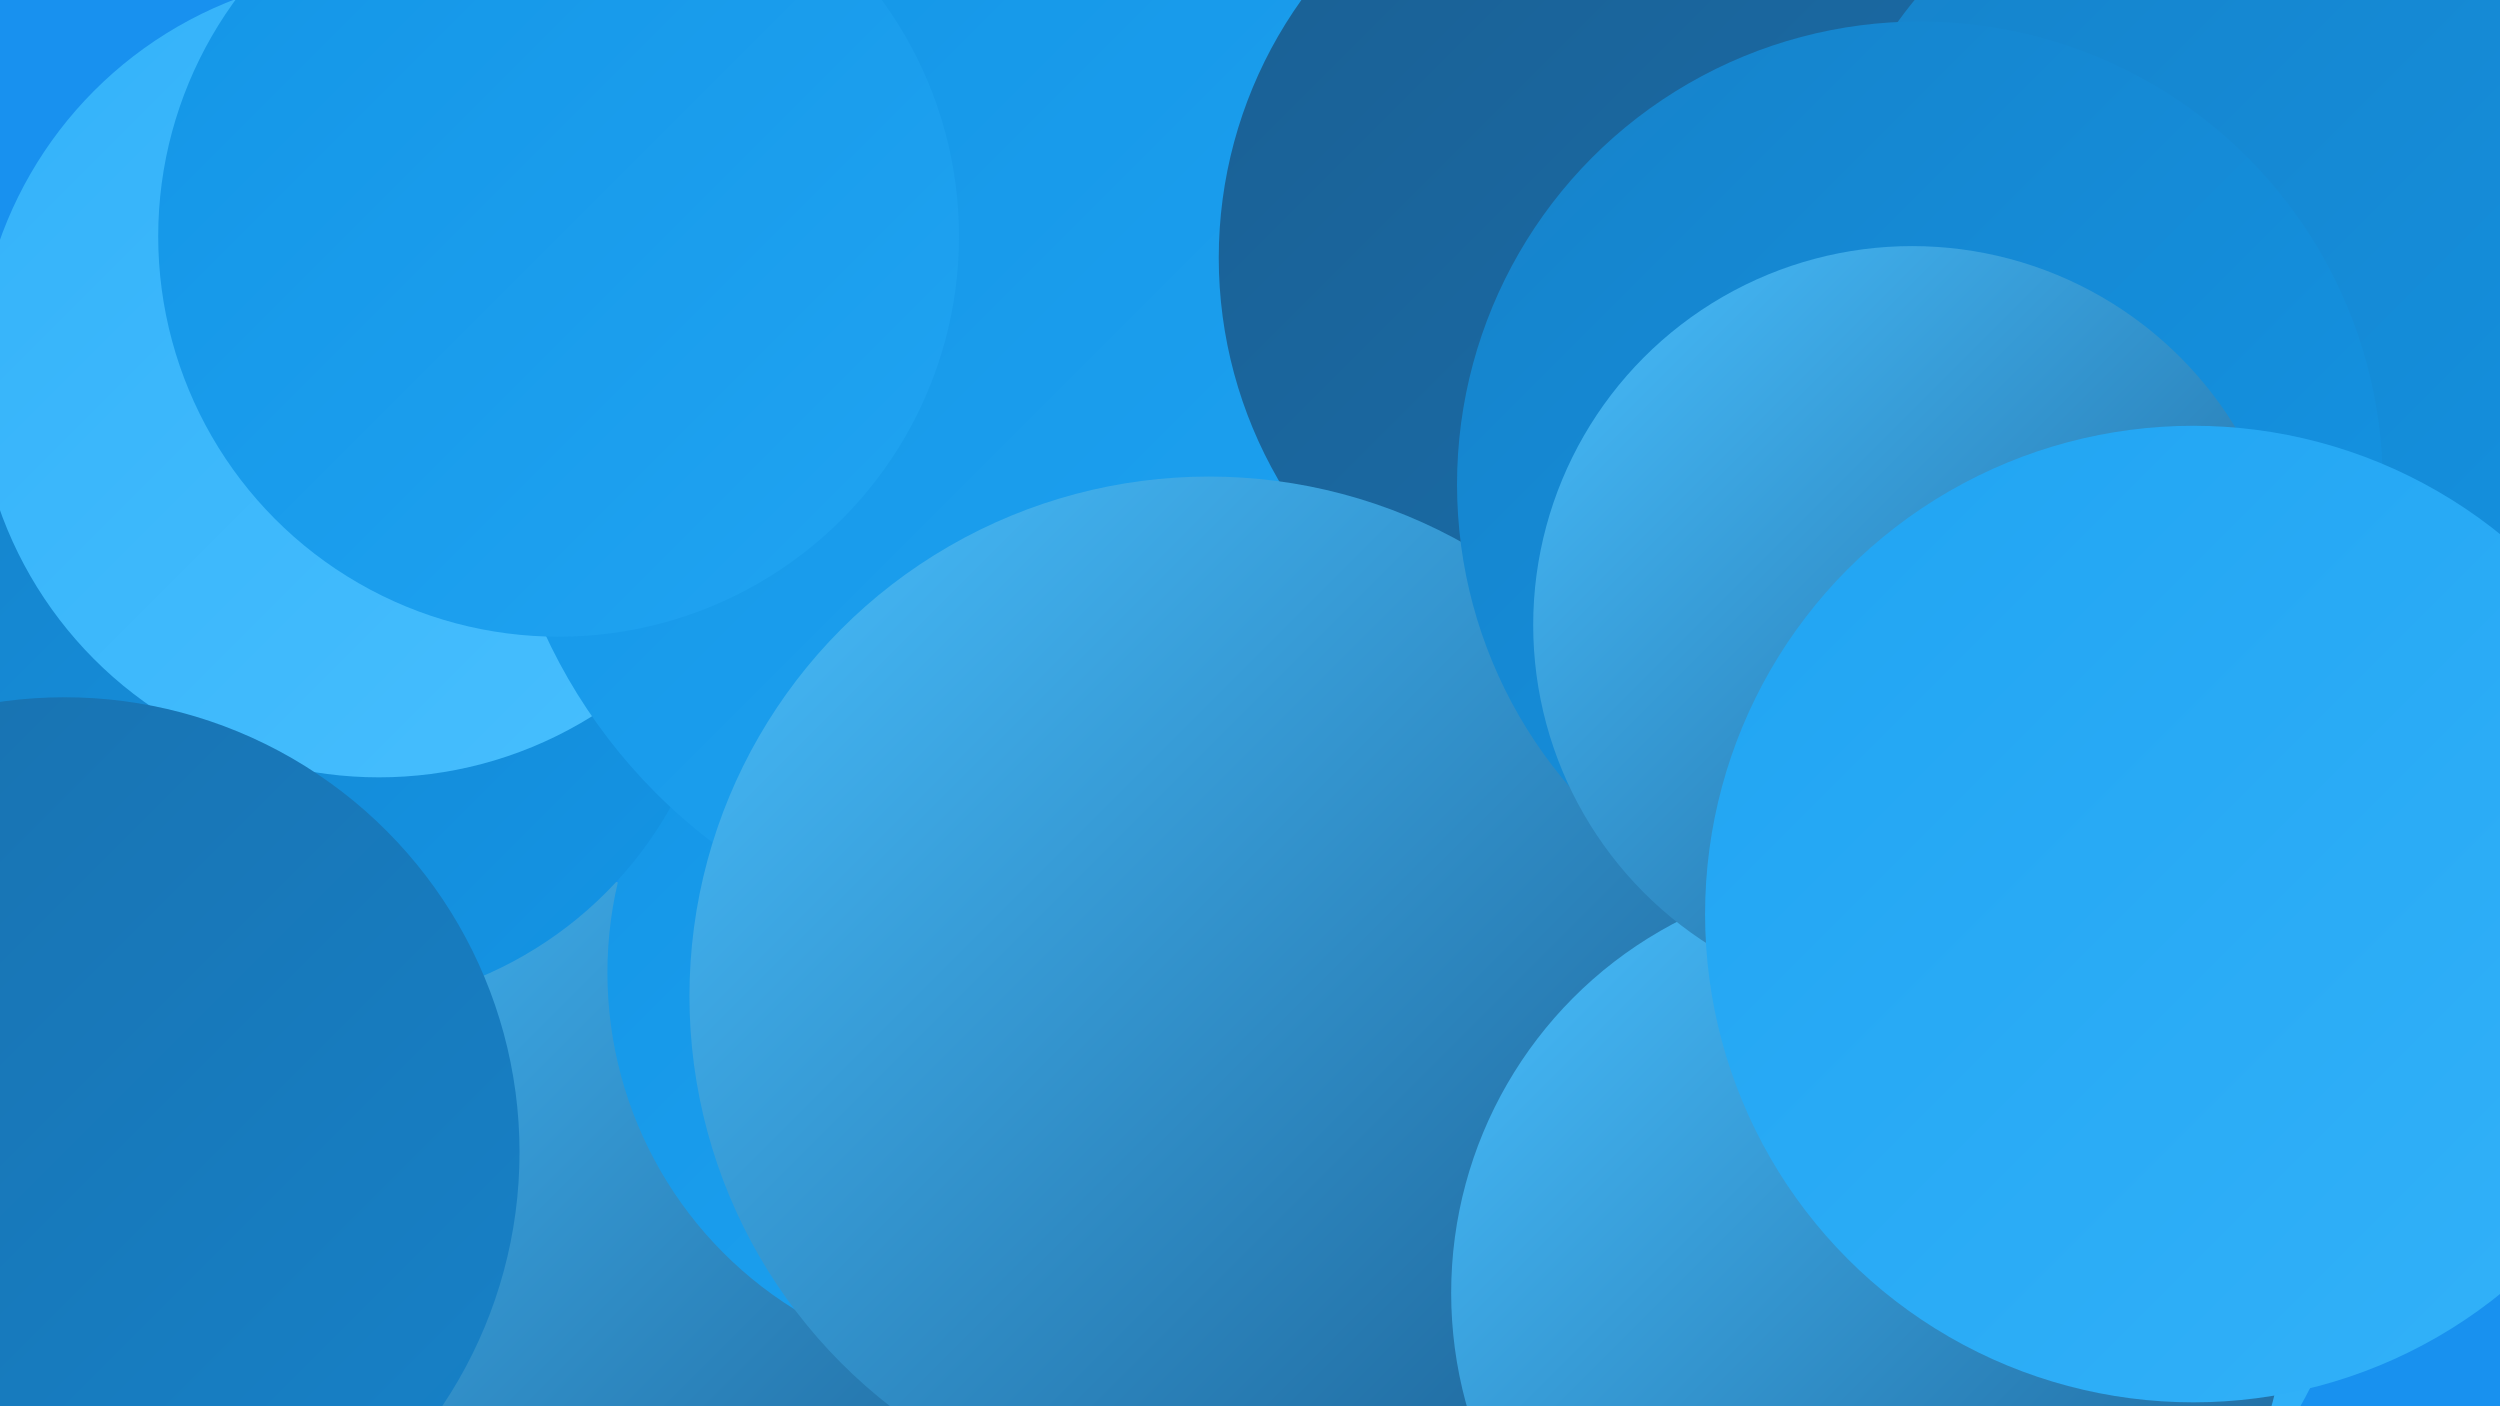
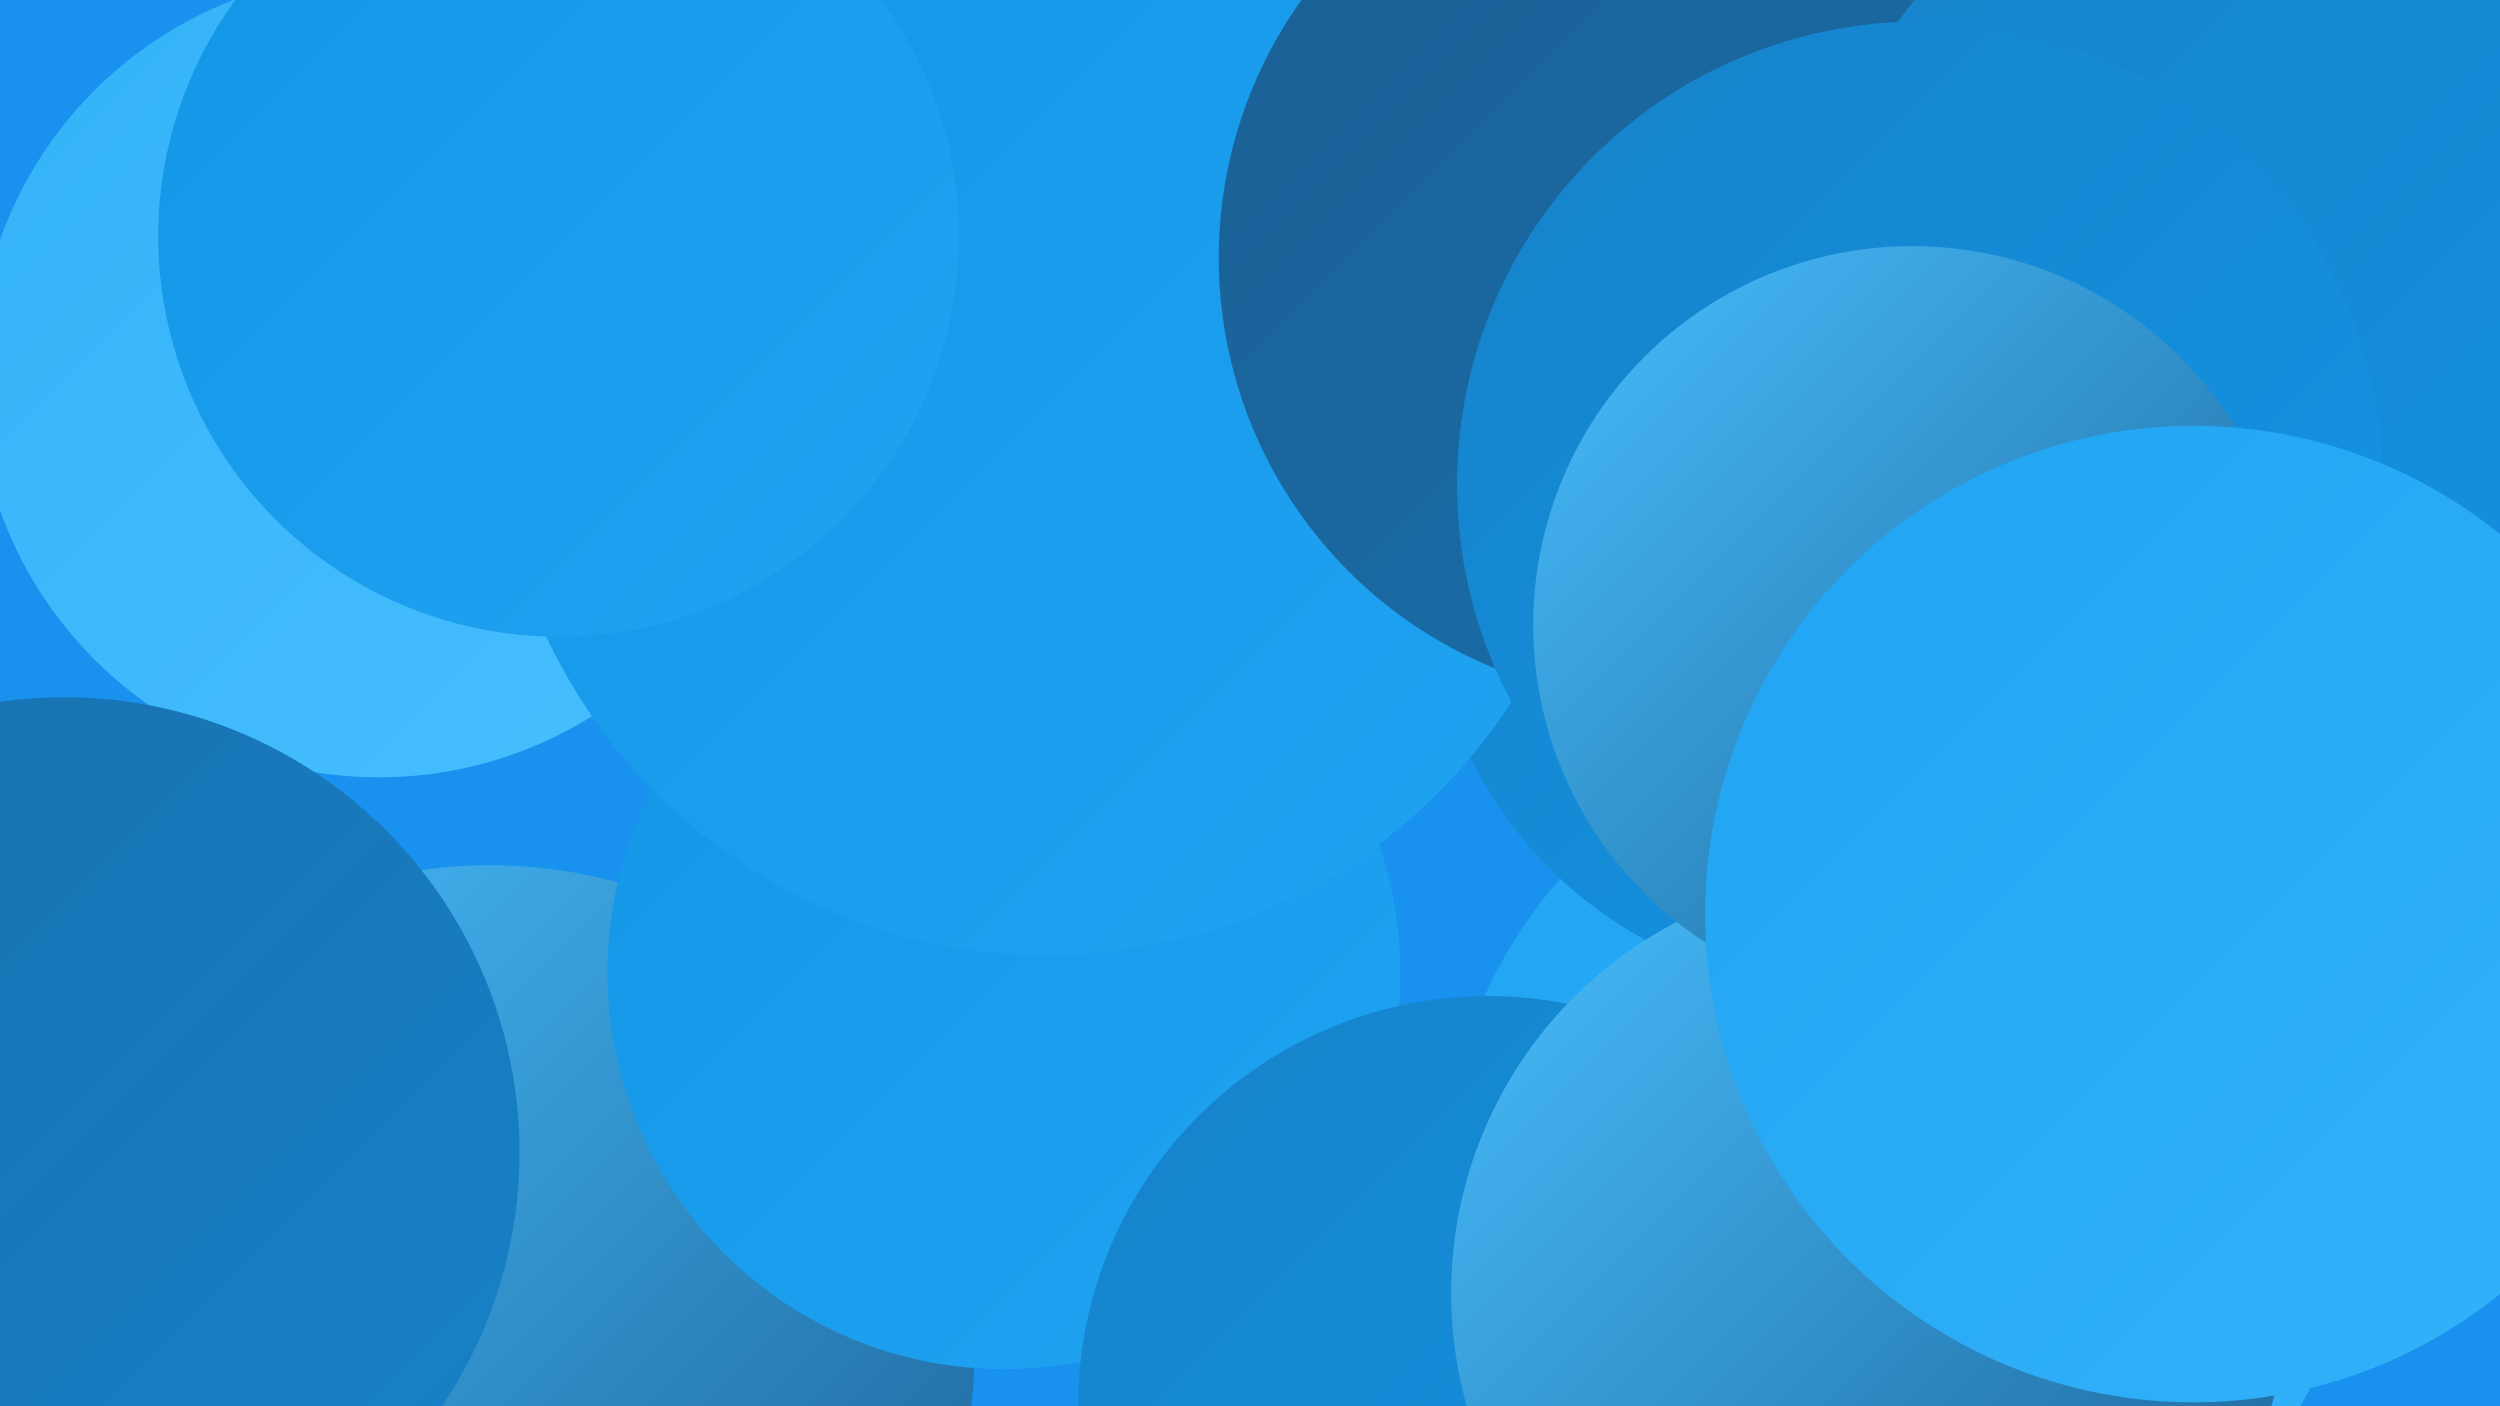
<svg xmlns="http://www.w3.org/2000/svg" width="1280" height="720">
  <defs>
    <linearGradient id="grad0" x1="0%" y1="0%" x2="100%" y2="100%">
      <stop offset="0%" style="stop-color:#1a5f93;stop-opacity:1" />
      <stop offset="100%" style="stop-color:#1970ad;stop-opacity:1" />
    </linearGradient>
    <linearGradient id="grad1" x1="0%" y1="0%" x2="100%" y2="100%">
      <stop offset="0%" style="stop-color:#1970ad;stop-opacity:1" />
      <stop offset="100%" style="stop-color:#1682c9;stop-opacity:1" />
    </linearGradient>
    <linearGradient id="grad2" x1="0%" y1="0%" x2="100%" y2="100%">
      <stop offset="0%" style="stop-color:#1682c9;stop-opacity:1" />
      <stop offset="100%" style="stop-color:#1395e6;stop-opacity:1" />
    </linearGradient>
    <linearGradient id="grad3" x1="0%" y1="0%" x2="100%" y2="100%">
      <stop offset="0%" style="stop-color:#1395e6;stop-opacity:1" />
      <stop offset="100%" style="stop-color:#20a4f2;stop-opacity:1" />
    </linearGradient>
    <linearGradient id="grad4" x1="0%" y1="0%" x2="100%" y2="100%">
      <stop offset="0%" style="stop-color:#20a4f2;stop-opacity:1" />
      <stop offset="100%" style="stop-color:#33b2f9;stop-opacity:1" />
    </linearGradient>
    <linearGradient id="grad5" x1="0%" y1="0%" x2="100%" y2="100%">
      <stop offset="0%" style="stop-color:#33b2f9;stop-opacity:1" />
      <stop offset="100%" style="stop-color:#48bffe;stop-opacity:1" />
    </linearGradient>
    <linearGradient id="grad6" x1="0%" y1="0%" x2="100%" y2="100%">
      <stop offset="0%" style="stop-color:#48bffe;stop-opacity:1" />
      <stop offset="100%" style="stop-color:#1a5f93;stop-opacity:1" />
    </linearGradient>
  </defs>
  <rect width="1280" height="720" fill="#1891ef" />
  <circle cx="251" cy="691" r="248" fill="url(#grad6)" />
  <circle cx="1190" cy="114" r="235" fill="url(#grad6)" />
  <circle cx="514" cy="498" r="203" fill="url(#grad3)" />
  <circle cx="974" cy="605" r="234" fill="url(#grad4)" />
-   <circle cx="168" cy="315" r="201" fill="url(#grad2)" />
  <circle cx="762" cy="720" r="210" fill="url(#grad2)" />
  <circle cx="1123" cy="145" r="280" fill="url(#grad2)" />
  <circle cx="194" cy="192" r="206" fill="url(#grad5)" />
  <circle cx="944" cy="294" r="213" fill="url(#grad2)" />
  <circle cx="536" cy="206" r="283" fill="url(#grad3)" />
  <circle cx="851" cy="132" r="227" fill="url(#grad0)" />
-   <circle cx="619" cy="510" r="266" fill="url(#grad6)" />
  <circle cx="1097" cy="477" r="210" fill="url(#grad0)" />
  <circle cx="957" cy="662" r="214" fill="url(#grad6)" />
  <circle cx="33" cy="590" r="233" fill="url(#grad1)" />
  <circle cx="1203" cy="181" r="287" fill="url(#grad2)" />
  <circle cx="983" cy="248" r="237" fill="url(#grad2)" />
  <circle cx="979" cy="320" r="194" fill="url(#grad6)" />
  <circle cx="286" cy="121" r="205" fill="url(#grad3)" />
  <circle cx="1123" cy="468" r="250" fill="url(#grad4)" />
</svg>